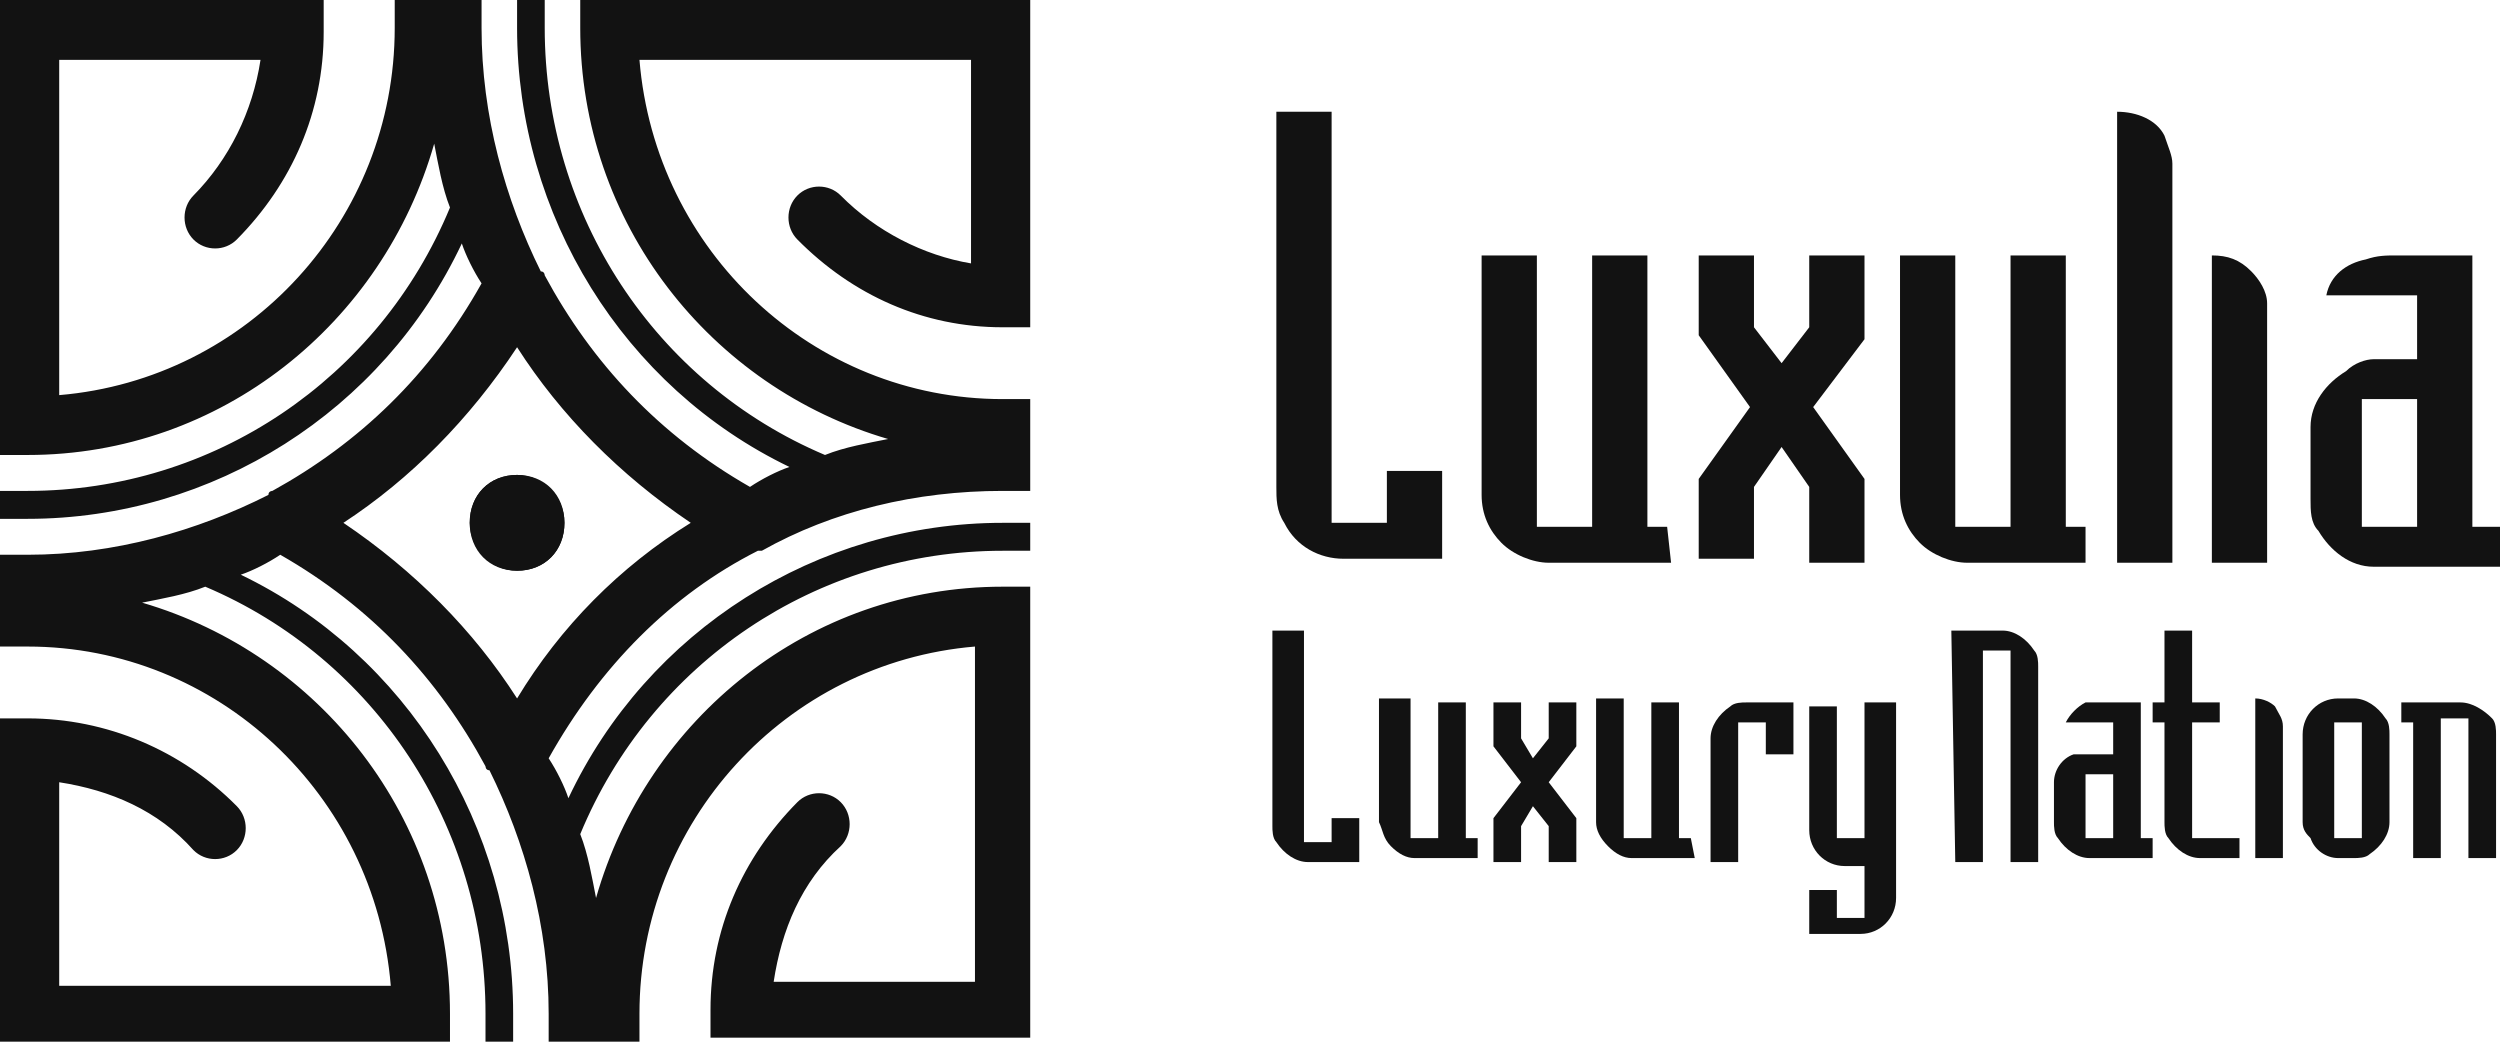
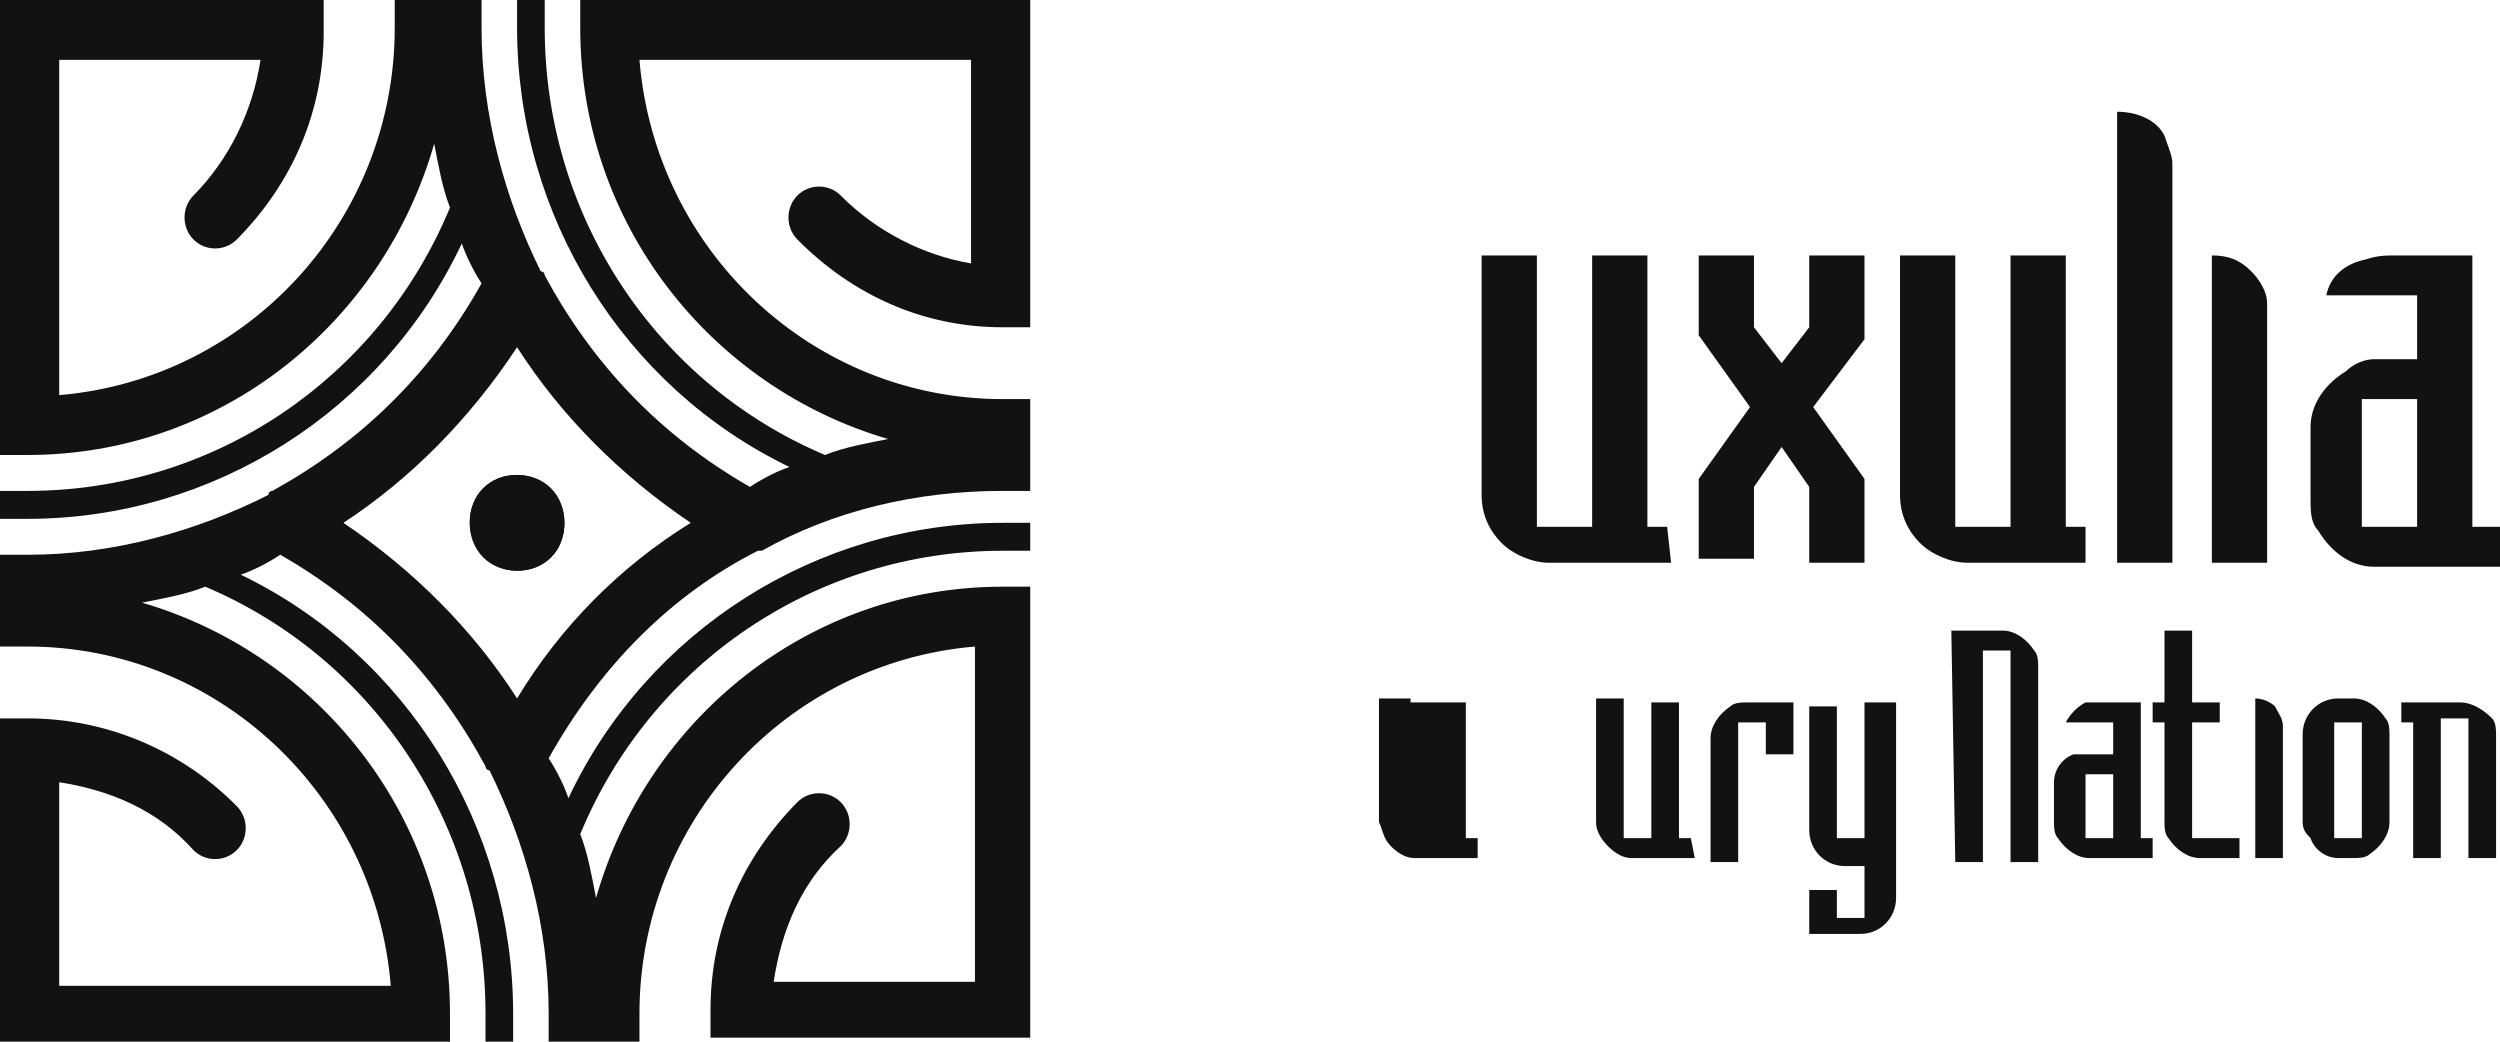
<svg xmlns="http://www.w3.org/2000/svg" width="144" height="60" viewBox="0 0 144 60" fill="none">
-   <path d="M73.518 6.437H76.701V30.115H79.884V27.126H83.067V32.184H77.383C76.019 32.184 74.655 31.494 73.973 30.115C73.518 29.425 73.518 28.736 73.518 28.046V6.437Z" fill="#121212" />
  <path d="M96.254 32.414H89.206C88.296 32.414 87.16 31.954 86.478 31.264C85.795 30.575 85.341 29.655 85.341 28.506V14.713H88.524V30.345H91.707V14.713H94.89V30.345H96.027L96.254 32.414Z" fill="#121212" />
  <path d="M101.029 18.851L102.62 20.919L104.212 18.851V14.713H107.395V19.54L104.439 23.448L107.395 27.586V32.414H104.212V28.046L102.62 25.747L101.029 28.046V32.184H97.846V27.586L100.801 23.448L97.846 19.31V14.713H101.029V18.851Z" fill="#121212" />
  <path d="M120.354 32.414H113.306C112.397 32.414 111.26 31.954 110.578 31.264C109.896 30.575 109.441 29.655 109.441 28.506V14.713H112.624V30.345H115.807V14.713H118.99V30.345H120.127V32.414H120.354Z" fill="#121212" />
  <path d="M125.129 9.425V32.414H121.946V6.437C123.083 6.437 124.22 6.897 124.674 7.816C124.902 8.506 125.129 8.966 125.129 9.425Z" fill="#121212" />
  <path d="M130.586 17.471V32.414H127.403V14.713C128.312 14.713 128.994 14.943 129.676 15.632C130.131 16.092 130.586 16.782 130.586 17.471Z" fill="#121212" />
  <path d="M136.724 20.69H139.225V17.012H133.996C134.223 15.862 135.133 15.172 136.27 14.943C136.952 14.713 137.407 14.713 138.089 14.713H142.408V30.345H144V32.644H136.724C135.36 32.644 134.223 31.724 133.541 30.575C133.087 30.115 133.087 29.425 133.087 28.736V24.598C133.087 23.218 133.996 22.069 135.133 21.379C135.588 20.919 136.27 20.69 136.724 20.69ZM139.225 30.345V22.988H136.042V30.345H139.225Z" fill="#121212" />
-   <path d="M75.109 36.322V48.506H76.701V47.126H78.293V49.655H75.337C74.655 49.655 73.973 49.195 73.518 48.506C73.29 48.276 73.29 47.816 73.29 47.586V36.322H75.109Z" fill="#121212" />
-   <path d="M85.113 49.425H81.475C81.021 49.425 80.566 49.195 80.111 48.736C79.657 48.276 79.657 47.816 79.429 47.356V40.23H81.248V48.276H82.84V40.46H84.431V48.276H85.113V49.425Z" fill="#121212" />
-   <path d="M87.614 42.529L88.296 43.678L89.206 42.529V40.46H90.797V42.989L89.206 45.057L90.797 47.126V49.655H89.206V47.586L88.296 46.437L87.614 47.586V49.655H86.023V47.126L87.614 45.057L86.023 42.989V40.46H87.614V42.529Z" fill="#121212" />
+   <path d="M85.113 49.425H81.475C81.021 49.425 80.566 49.195 80.111 48.736C79.657 48.276 79.657 47.816 79.429 47.356V40.23H81.248V48.276V40.46H84.431V48.276H85.113V49.425Z" fill="#121212" />
  <path d="M97.618 49.425H93.98C93.526 49.425 93.071 49.195 92.616 48.736C92.162 48.276 91.934 47.816 91.934 47.356V40.23H93.526V48.276H95.117V40.46H96.709V48.276H97.391L97.618 49.425Z" fill="#121212" />
  <path d="M103.302 40.46V43.448H101.711V41.609H100.119V49.655H98.528V42.529C98.528 41.839 98.982 41.149 99.665 40.69C99.892 40.46 100.347 40.46 100.574 40.46H103.302Z" fill="#121212" />
  <path d="M109.214 40.46V51.724C109.214 52.874 108.304 53.793 107.167 53.793H104.212V51.264H105.803V52.874H107.395V49.885H106.258C105.121 49.885 104.212 48.965 104.212 47.816V40.69H105.803V48.276H107.395V40.46H109.214Z" fill="#121212" />
  <path d="M112.397 36.322H115.352C116.035 36.322 116.717 36.782 117.171 37.471C117.399 37.701 117.399 38.161 117.399 38.391V49.655H115.807V37.471H114.216V49.655H112.624L112.397 36.322Z" fill="#121212" />
  <path d="M120.582 43.448H121.719V41.609H118.99C119.218 41.149 119.672 40.69 120.127 40.46C120.354 40.46 120.809 40.46 121.036 40.46H123.31V48.276H123.992V49.425H120.354C119.672 49.425 118.99 48.965 118.536 48.276C118.308 48.046 118.308 47.586 118.308 47.356V45.057C118.308 44.368 118.763 43.678 119.445 43.448C119.9 43.448 120.127 43.448 120.582 43.448ZM121.719 48.276V44.598H120.127V48.276H121.719Z" fill="#121212" />
  <path d="M124.674 36.322H126.266V40.46H127.857V41.609H126.266V48.276H128.994V49.425H126.721C126.038 49.425 125.356 48.965 124.902 48.276C124.674 48.046 124.674 47.586 124.674 47.356V41.609H123.992V40.46H124.674V36.322Z" fill="#121212" />
  <path d="M131.495 41.839V49.425H129.904V40.23C130.358 40.23 130.813 40.46 131.04 40.69C131.268 41.149 131.495 41.379 131.495 41.839Z" fill="#121212" />
  <path d="M132.632 47.356V42.299C132.632 41.149 133.541 40.23 134.678 40.23H135.588C136.27 40.23 136.952 40.69 137.407 41.379C137.634 41.609 137.634 42.069 137.634 42.299V47.356C137.634 48.046 137.179 48.736 136.497 49.195C136.27 49.425 135.815 49.425 135.588 49.425H134.678C133.996 49.425 133.314 48.965 133.087 48.276C132.859 48.046 132.632 47.816 132.632 47.356ZM134.451 41.609V48.276H136.042V41.609H134.451Z" fill="#121212" />
  <path d="M138.316 40.46H141.726C142.408 40.46 143.091 40.919 143.545 41.379C143.773 41.609 143.773 42.069 143.773 42.299V49.425H142.181V41.379H140.59V49.425H138.998V41.609H138.316V40.46Z" fill="#121212" />
  <path d="M29.784 32.874C31.376 32.874 32.513 31.724 32.513 30.115C32.513 28.506 31.376 27.356 29.784 27.356C28.193 27.356 27.056 28.506 27.056 30.115C27.056 31.494 28.193 32.874 29.784 32.874Z" fill="#121212" />
  <path d="M48.428 11.264C47.746 10.575 46.609 10.575 45.927 11.264C45.245 11.954 45.245 13.103 45.927 13.793C49.11 17.012 53.203 18.851 57.75 18.851H59.341V0H33.422V1.609C33.422 12.874 40.925 22.299 51.156 25.287C50.02 25.517 48.655 25.747 47.519 26.207C37.742 22.069 31.376 12.414 31.376 1.609C31.376 1.149 31.376 0.46 31.376 0H29.784C29.784 0.46 29.784 1.149 29.784 1.609C29.784 12.414 35.923 22.299 45.472 26.897C44.79 27.126 43.881 27.586 43.199 28.046C37.969 25.058 34.104 20.919 31.376 15.862C31.376 15.862 31.376 15.632 31.149 15.632C29.102 11.494 27.738 6.667 27.738 1.609V0H22.736V1.609C22.736 12.644 14.324 21.839 3.41 22.759V3.448H15.006C14.551 6.437 13.187 9.195 11.141 11.264C10.459 11.954 10.459 13.103 11.141 13.793C11.823 14.483 12.96 14.483 13.642 13.793C16.825 10.575 18.644 6.437 18.644 1.839V0H0V26.207H1.592C12.732 26.207 22.054 18.621 25.01 8.276C25.237 9.425 25.465 10.805 25.919 11.954C21.827 21.839 12.277 28.276 1.592 28.276C0.909 28.276 0.455 28.276 0 28.276V29.885C0.455 29.885 1.137 29.885 1.592 29.885C12.277 29.885 22.054 23.678 26.601 14.023C26.829 14.713 27.283 15.632 27.738 16.322C24.782 21.609 20.69 25.517 15.688 28.276C15.688 28.276 15.461 28.276 15.461 28.506C11.368 30.575 6.593 31.954 1.592 31.954H0V37.241H1.592C12.505 37.241 21.599 45.747 22.509 56.782H3.41V45.057C6.366 45.517 9.094 46.667 11.141 48.965C11.823 49.655 12.96 49.655 13.642 48.965C14.324 48.276 14.324 47.126 13.642 46.437C10.459 43.218 6.139 41.379 1.592 41.379H0V60H25.919V58.391C25.919 47.126 18.416 37.701 8.185 34.713C9.322 34.483 10.686 34.253 11.823 33.793C21.599 37.931 27.965 47.586 27.965 58.391C27.965 59.081 27.965 59.54 27.965 60H29.557C29.557 59.54 29.557 58.851 29.557 58.391C29.557 47.586 23.418 37.701 13.869 33.103C14.551 32.874 15.461 32.414 16.143 31.954C21.372 34.943 25.237 39.081 27.965 44.138C27.965 44.138 27.965 44.368 28.193 44.368C30.239 48.506 31.603 53.333 31.603 58.391V60H36.833V58.391C36.833 47.356 45.245 38.161 56.158 37.241V56.552H44.563C45.018 53.563 46.154 50.805 48.428 48.736C49.11 48.046 49.11 46.897 48.428 46.207C47.746 45.517 46.609 45.517 45.927 46.207C42.744 49.425 40.925 53.563 40.925 58.161V59.77H59.341V33.793H57.75C46.609 33.793 37.287 41.379 34.332 51.724C34.104 50.575 33.877 49.195 33.422 48.046C37.515 38.161 47.064 31.724 57.75 31.724C58.432 31.724 58.887 31.724 59.341 31.724V30.115C58.887 30.115 58.205 30.115 57.75 30.115C47.064 30.115 37.287 36.322 32.74 45.977C32.513 45.287 32.058 44.368 31.603 43.678C34.559 38.391 38.651 34.253 43.654 31.724H43.881C47.973 29.425 52.748 28.276 57.75 28.276H59.341V22.988H57.75C46.837 22.988 37.742 14.483 36.833 3.448H55.931V15.172C53.203 14.713 50.474 13.333 48.428 11.264ZM29.784 40.23C27.283 36.322 23.873 32.874 19.78 30.115C23.646 27.586 27.056 24.138 29.784 20C32.285 23.908 35.696 27.356 39.788 30.115C35.696 32.644 32.285 36.092 29.784 40.23Z" fill="#121212" />
  <path d="M29.784 27.356C28.193 27.356 27.056 28.506 27.056 30.115C27.056 31.724 28.193 32.874 29.784 32.874C31.376 32.874 32.513 31.724 32.513 30.115C32.513 28.506 31.149 27.356 29.784 27.356Z" fill="#121212" />
</svg>